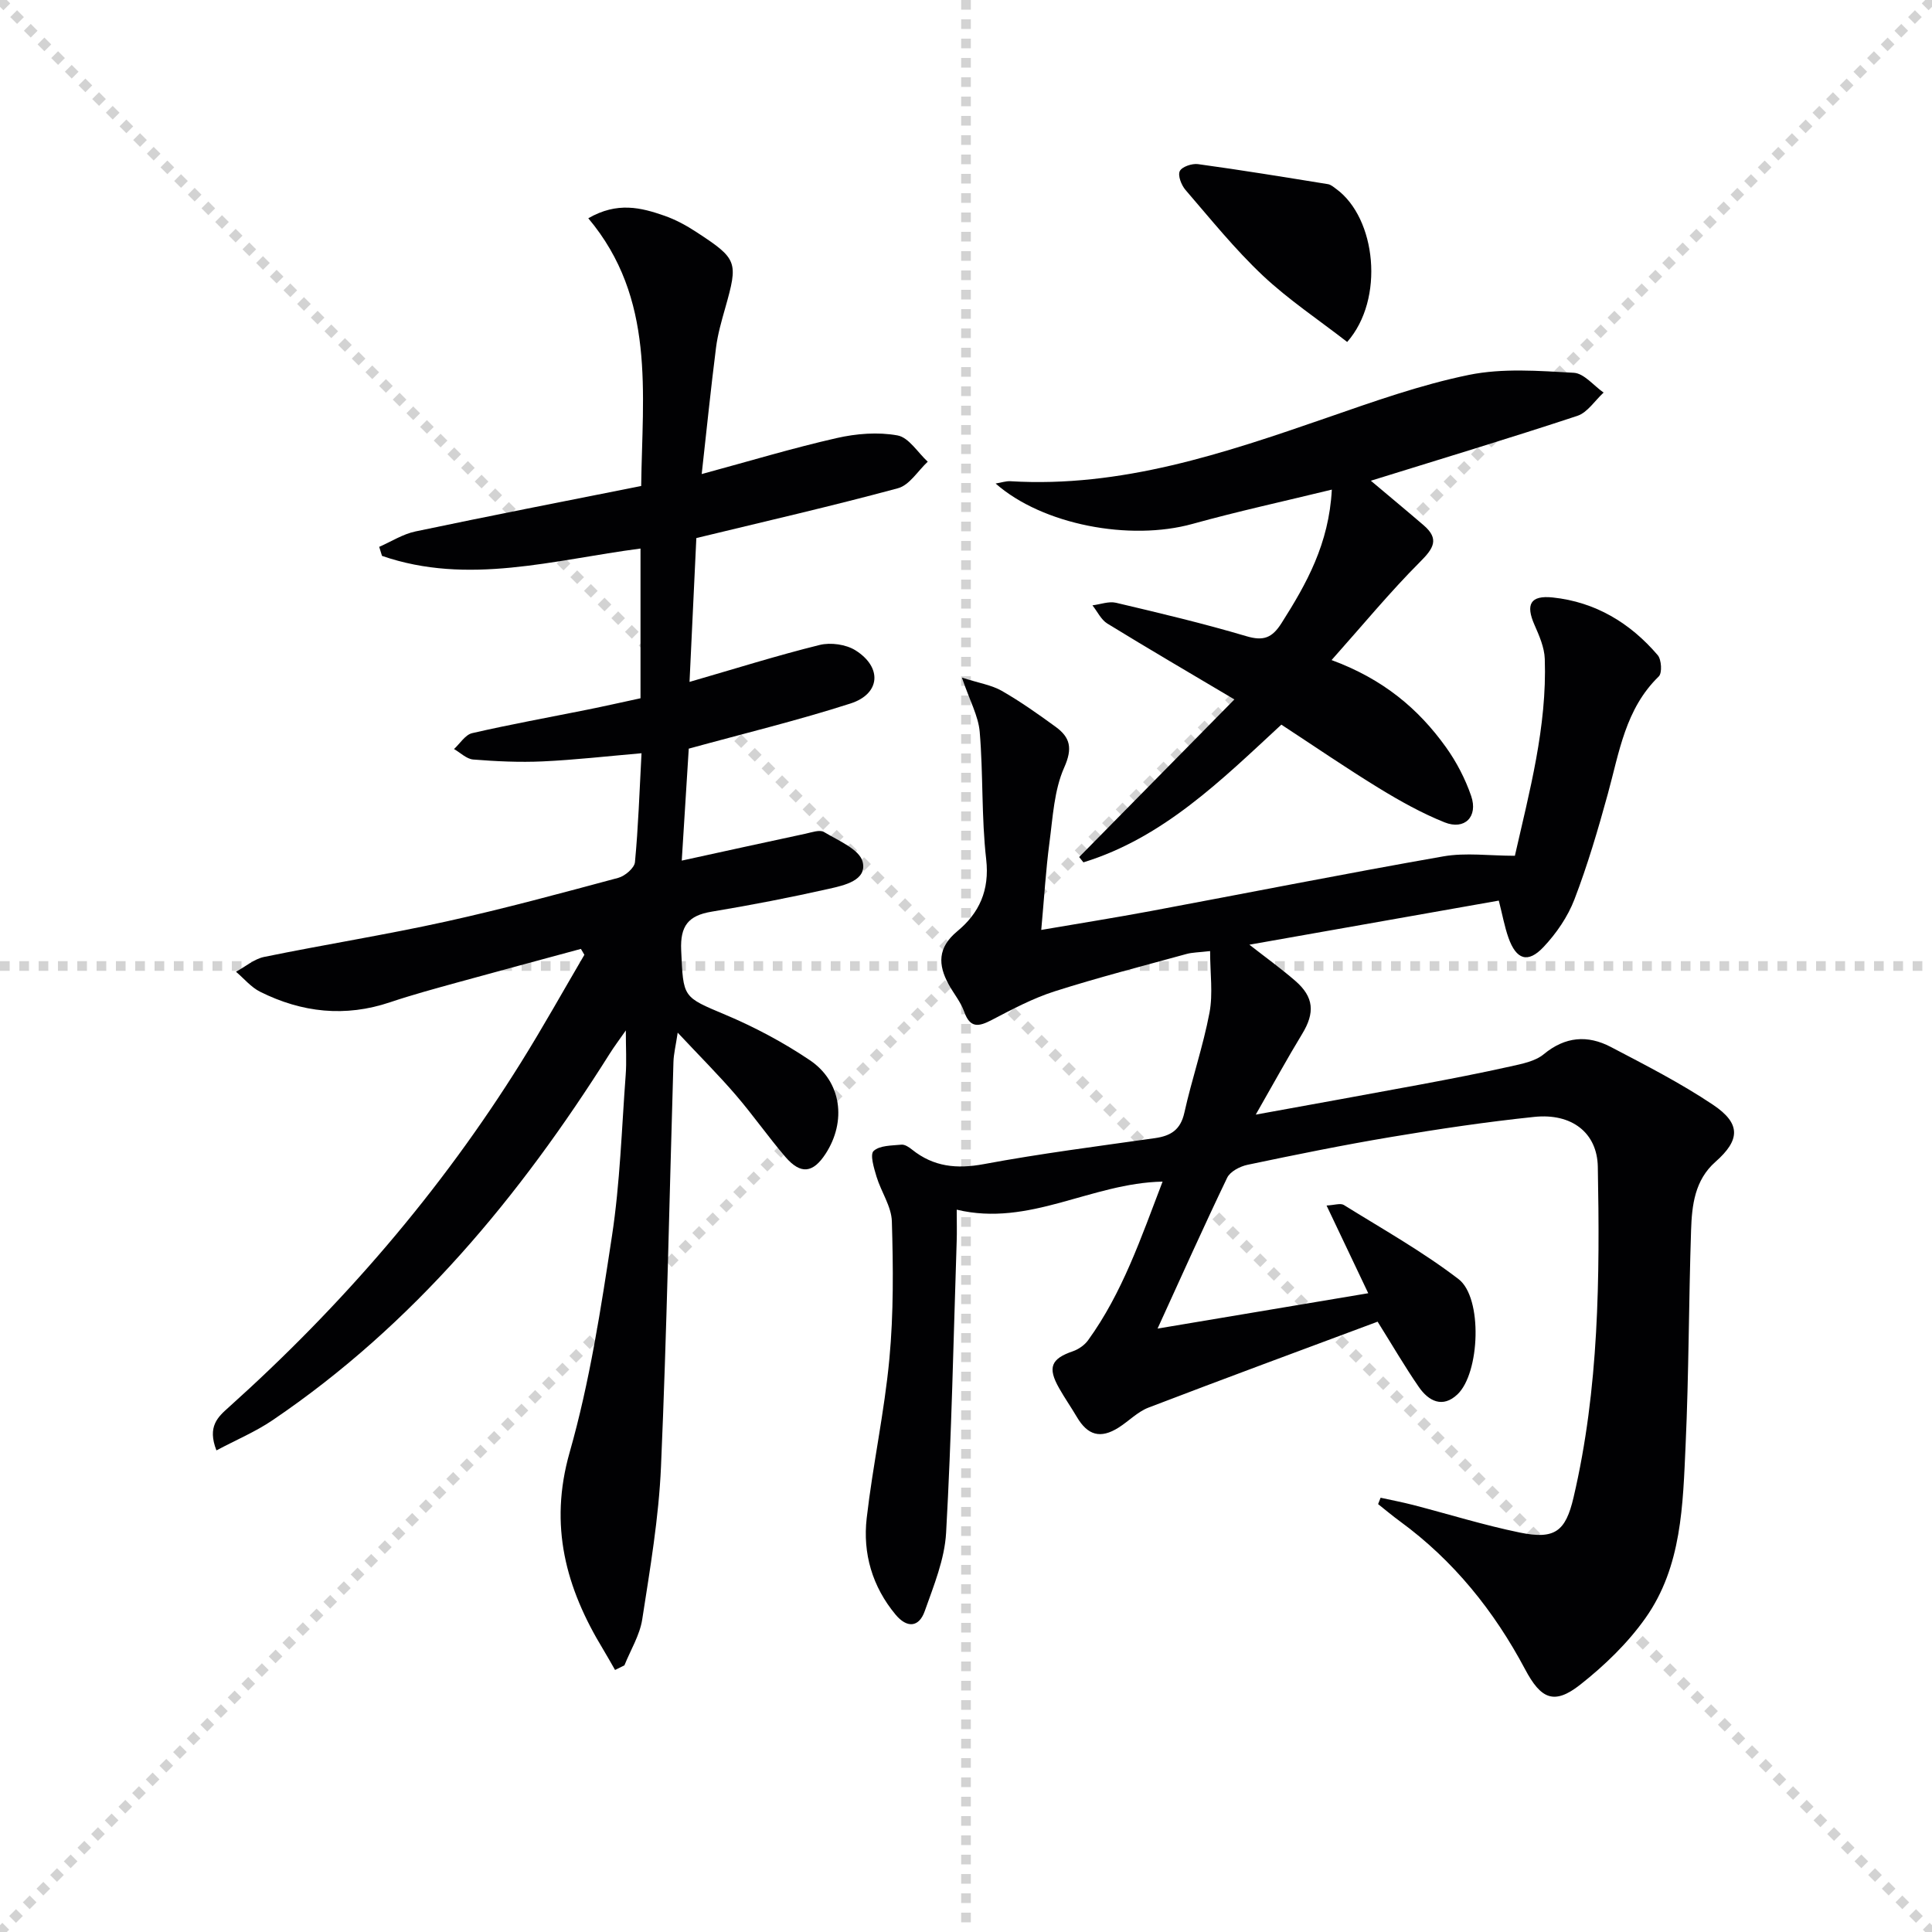
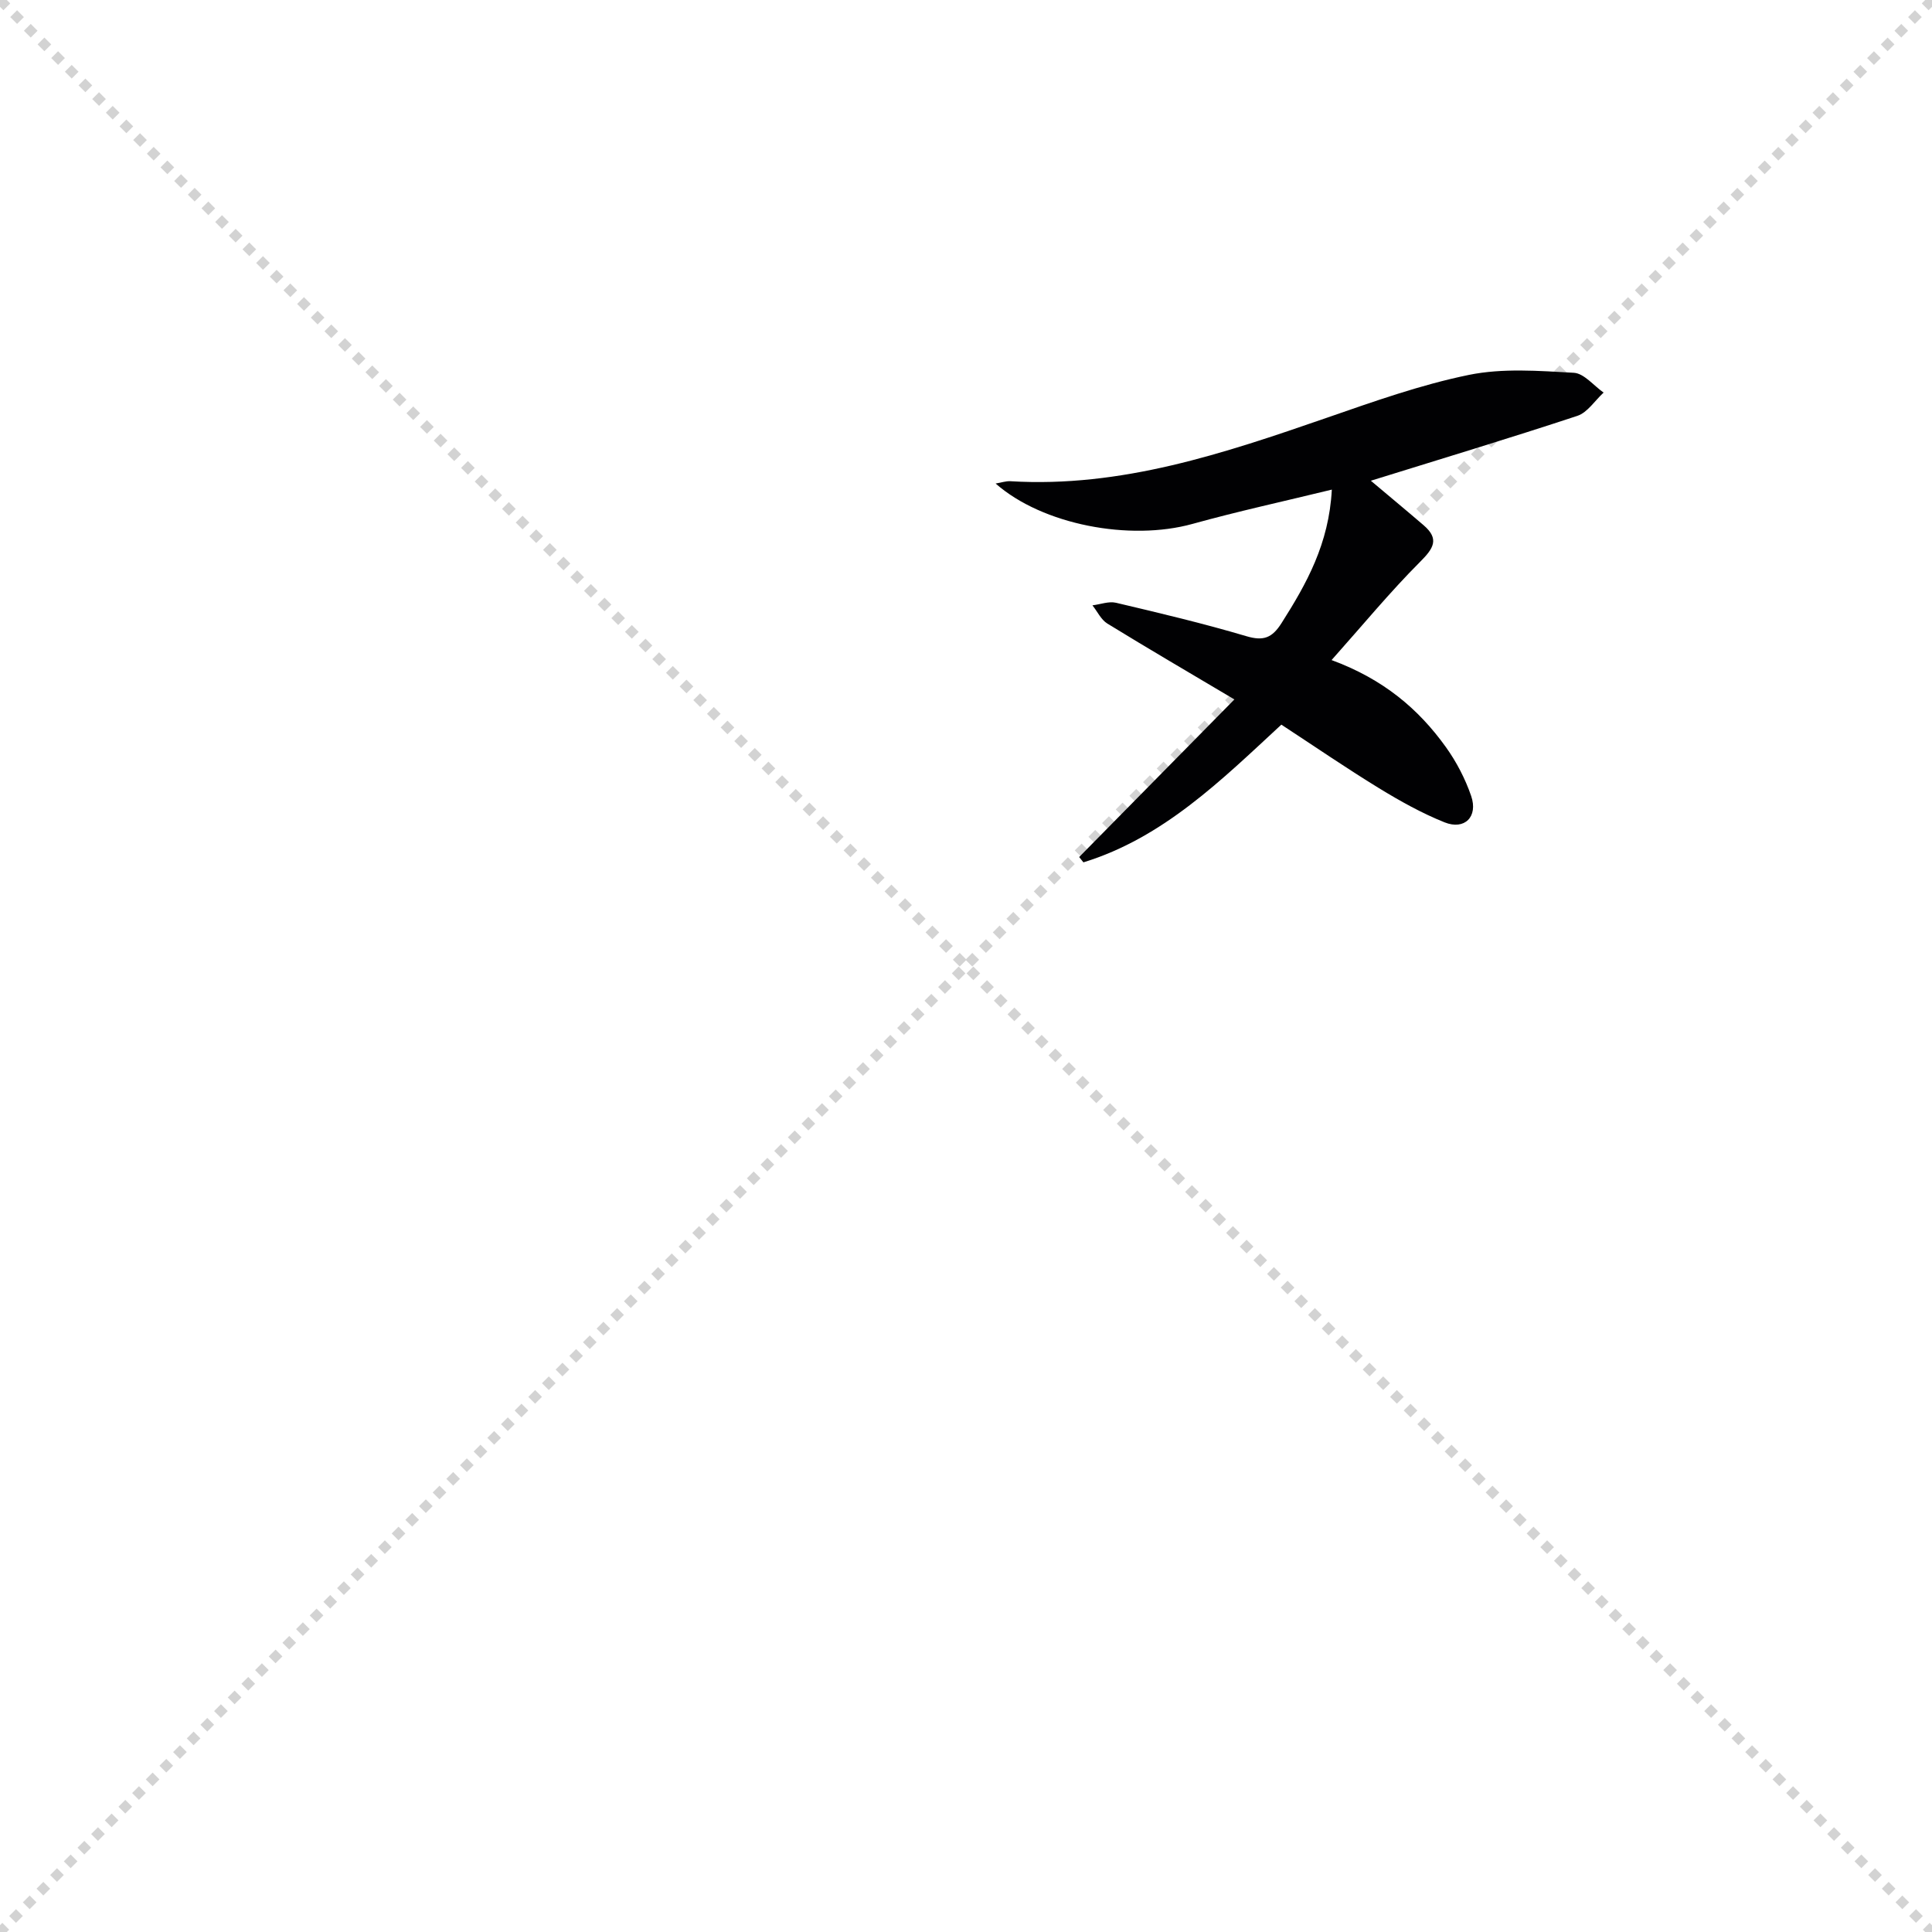
<svg xmlns="http://www.w3.org/2000/svg" enable-background="new 0 0 400 400" viewBox="0 0 400 400">
  <g stroke="lightgray" stroke-dasharray="1,1" stroke-width="1" transform="scale(2, 2)">
    <line x1="0" y1="0" x2="200" y2="200" />
    <line x1="200" y1="0" x2="0" y2="200" />
-     <line x1="100" y1="0" x2="100" y2="200" />
-     <line x1="0" y1="100" x2="200" y2="100" />
  </g>
  <g fill="#010103">
-     <path d="m239.66 275.07c14.27-2.39 28.46-4.78 43.62-7.32-2.75-5.79-5.53-11.63-8.63-18.16 1.62-.08 2.88-.54 3.58-.11 8.01 4.98 16.29 9.63 23.75 15.35 5.03 3.86 4.42 19.45-.23 23.86-3.07 2.91-5.97 1.4-7.99-1.52-2.91-4.21-5.49-8.66-8.54-13.53-15.84 5.91-31.68 11.75-47.44 17.79-2.26.87-4.09 2.81-6.19 4.14-3.74 2.36-6.39 1.63-8.65-2.22-1.18-2-2.52-3.92-3.66-5.94-2.44-4.29-1.67-6.1 2.86-7.65 1.18-.41 2.42-1.28 3.14-2.28 7.09-9.8 10.92-21.09 15.42-32.84-14.83.3-27.54 9.42-42.62 5.81 0 2.66.06 4.61-.01 6.56-.66 20.12-1.06 40.26-2.19 60.35-.31 5.48-2.55 10.92-4.42 16.2-1.2 3.41-3.69 3.56-6.05.72-4.82-5.8-6.81-12.66-5.97-19.97 1.27-11.04 3.67-21.96 4.7-33.01.88-9.42.79-18.96.51-28.42-.09-3.11-2.22-6.12-3.17-9.25-.53-1.77-1.4-4.59-.61-5.33 1.25-1.17 3.75-1.11 5.75-1.31.71-.07 1.59.52 2.22 1.03 4.45 3.56 9.23 4.04 14.84 3 11.74-2.19 23.61-3.7 35.44-5.38 3.29-.47 5.3-1.72 6.09-5.27 1.54-6.94 3.88-13.72 5.2-20.69.75-3.94.13-8.14.13-12.77-2.4.28-3.69.27-4.88.6-9.12 2.51-18.29 4.86-27.29 7.73-4.51 1.44-8.79 3.71-13.01 5.92-2.72 1.42-4.51 1.78-5.74-1.71-.71-2-2.16-3.73-3.2-5.62-2.25-4.1-2.3-7.64 1.76-11.01 4.55-3.76 6.73-8.48 6-14.9-1-8.73-.6-17.61-1.34-26.38-.28-3.3-2.06-6.47-3.69-11.25 3.59 1.15 6.16 1.54 8.27 2.75 3.87 2.22 7.53 4.81 11.14 7.44 3.02 2.2 3.55 4.44 1.77 8.43-2.09 4.7-2.35 10.28-3.05 15.52-.76 5.75-1.1 11.55-1.7 18.1 7.75-1.33 15.19-2.51 22.59-3.89 20.23-3.78 40.41-7.79 60.67-11.34 4.64-.81 9.55-.12 14.8-.12 2.99-13.2 6.67-26.67 6.19-40.76-.08-2.37-1.14-4.79-2.12-7.02-1.88-4.25-.89-6.19 3.77-5.7 8.82.93 16.03 5.27 21.73 11.94.79.92.95 3.71.22 4.41-6.92 6.71-8.18 15.71-10.55 24.33-2.02 7.36-4.18 14.71-6.91 21.83-1.38 3.6-3.75 7.05-6.41 9.87-3.24 3.43-5.64 2.61-7.25-1.93-.82-2.32-1.25-4.77-2-7.69-17.11 3.02-34.14 6.04-51.64 9.13 3.34 2.61 6.53 4.91 9.49 7.47 3.9 3.37 4.1 6.63 1.44 11-3.08 5.06-5.92 10.27-9.61 16.71 12.39-2.26 23.28-4.21 34.15-6.24 6.2-1.16 12.39-2.36 18.54-3.73 2.4-.54 5.14-1.05 6.93-2.53 4.46-3.69 9.09-4.02 13.89-1.51 7.18 3.76 14.44 7.47 21.16 11.97 5.82 3.9 5.63 7.3.5 11.82-4.29 3.79-4.87 8.99-5.04 14.14-.49 14.8-.46 29.63-1.13 44.42-.57 12.43-.76 25.23-8.32 35.9-3.67 5.19-8.46 9.81-13.47 13.76-5.48 4.33-8.2 2.95-11.45-3.17-6.4-12.05-14.8-22.51-25.91-30.63-1.55-1.13-3.01-2.37-4.52-3.56.17-.44.35-.88.52-1.32 2.24.49 4.49.92 6.71 1.49 7.37 1.91 14.67 4.19 22.12 5.72 7.22 1.48 9.47-.21 11.12-7.29 5.28-22.54 5.45-45.49 5.02-68.45-.13-7.05-5.41-11.12-13.14-10.32-9.9 1.03-19.77 2.5-29.59 4.15-9.98 1.67-19.9 3.69-29.8 5.77-1.56.33-3.59 1.39-4.21 2.68-4.94 10.29-9.61 20.72-14.41 31.23z" />
-     <path d="m142.6 155c-.45 7.15-.92 14.71-1.45 23.18 8.94-1.95 17.27-3.79 25.62-5.57 1.27-.27 2.95-.89 3.83-.35 2.95 1.78 7.35 3.58 8 6.17.96 3.82-3.79 4.87-6.9 5.57-8.08 1.82-16.23 3.4-24.41 4.76-4.79.8-6.48 2.95-6.26 7.97.45 9.91.26 9.61 9.19 13.38 6.07 2.56 12 5.72 17.46 9.4 6.58 4.44 7.61 12.65 3.25 19.37-2.61 4.01-5.15 4.33-8.31.66-3.57-4.16-6.72-8.69-10.3-12.85-3.56-4.14-7.44-8.01-12.01-12.89-.41 2.75-.83 4.4-.88 6.07-.84 27.94-1.37 55.89-2.58 83.82-.46 10.56-2.26 21.09-3.88 31.57-.51 3.29-2.42 6.36-3.69 9.53-.65.32-1.3.64-1.94.96-.83-1.44-1.63-2.89-2.49-4.31-7.69-12.66-11.24-25.56-6.91-40.75 4.16-14.6 6.48-29.79 8.77-44.85 1.67-10.98 2-22.16 2.83-33.26.21-2.77.03-5.56.03-9.24-1.39 1.99-2.43 3.37-3.34 4.82-18.63 29.56-40.58 56.08-69.8 75.88-3.52 2.39-7.53 4.07-11.62 6.25-1.94-4.97.32-6.94 2.56-8.94 23.43-21.03 43.82-44.64 60.5-71.39 4.56-7.31 8.76-14.85 13.12-22.28-.24-.41-.48-.81-.72-1.22-8.55 2.32-17.12 4.61-25.66 6.97-4.63 1.28-9.28 2.54-13.83 4.07-9.31 3.14-18.27 2.15-26.91-2.16-1.89-.94-3.35-2.74-5.01-4.15 1.94-1.05 3.77-2.65 5.83-3.07 12.51-2.56 25.15-4.57 37.62-7.32 11.98-2.64 23.83-5.87 35.69-9.05 1.39-.37 3.34-2.03 3.46-3.24.69-7.24.93-14.53 1.36-22.56-7.06.61-13.76 1.38-20.47 1.69-4.78.22-9.61-.01-14.38-.39-1.37-.11-2.65-1.41-3.97-2.17 1.24-1.14 2.33-2.96 3.76-3.29 7.9-1.82 15.89-3.26 23.84-4.86 3.58-.72 7.14-1.53 11.01-2.36 0-10.29 0-20.51 0-31-18.01 2.35-35.7 7.68-53.52 1.52-.19-.62-.39-1.25-.58-1.87 2.49-1.09 4.89-2.64 7.5-3.19 15.41-3.24 30.87-6.25 46.74-9.41.24-19.29 3.01-38.81-10.95-55.43 6.01-3.47 10.93-2.21 15.75-.53 2.33.81 4.57 2.03 6.64 3.39 8.53 5.57 8.67 6.14 5.96 15.72-.77 2.71-1.56 5.46-1.91 8.24-1.06 8.37-1.92 16.76-2.96 26.14 9.88-2.68 18.83-5.38 27.93-7.45 4.07-.93 8.56-1.29 12.61-.55 2.34.42 4.19 3.54 6.26 5.44-2.04 1.89-3.78 4.85-6.16 5.49-13.58 3.68-27.32 6.82-41.75 10.32-.44 9.34-.91 19.36-1.41 29.78 9.44-2.73 18.13-5.47 26.95-7.65 2.28-.56 5.46-.12 7.43 1.13 5.56 3.51 5.14 9-1.05 10.99-10.88 3.5-22 6.19-33.49 9.35z" />
+     <path d="m239.66 275.07z" />
    <path d="m275.74 101.37c-10.05 2.45-19.52 4.51-28.85 7.1-12.95 3.59-31.02.2-40.76-8.36 1.25-.21 2.16-.53 3.04-.48 22.98 1.39 44.22-5.76 65.46-13.11 9.7-3.36 19.47-6.85 29.48-8.9 7-1.43 14.49-.84 21.73-.44 2.12.12 4.11 2.66 6.17 4.1-1.8 1.65-3.33 4.12-5.44 4.82-14.14 4.67-28.41 8.97-42.75 13.43 3.51 2.96 7.24 6.05 10.92 9.21 3.31 2.84 2.08 4.78-.71 7.57-6.24 6.25-11.87 13.09-18.34 20.35 10.71 3.95 17.99 10.1 23.68 18.04 2.19 3.06 4 6.55 5.22 10.1 1.47 4.29-1.35 7.12-5.5 5.46-4.72-1.89-9.24-4.42-13.59-7.08-6.79-4.16-13.36-8.67-20.21-13.15-12.42 11.49-24.44 23.42-40.98 28.51-.29-.37-.59-.73-.88-1.1 10.62-10.78 21.24-21.57 32.14-32.63-9.28-5.51-17.85-10.51-26.31-15.71-1.3-.8-2.06-2.49-3.08-3.77 1.64-.2 3.39-.89 4.89-.53 9.04 2.13 18.09 4.28 26.99 6.92 3.54 1.05 5.32.34 7.24-2.67 5.2-8.18 9.85-16.45 10.44-27.68z" />
-     <path d="m278.92 70.8c-5.92-4.6-12.13-8.73-17.49-13.77-5.77-5.44-10.79-11.68-15.99-17.71-.85-.99-1.62-2.97-1.18-3.89.44-.91 2.53-1.62 3.77-1.45 9 1.23 17.96 2.7 26.92 4.15.61.1 1.17.61 1.7.99 8.26 6.02 10.09 22.8 2.27 31.68z" />
  </g>
</svg>